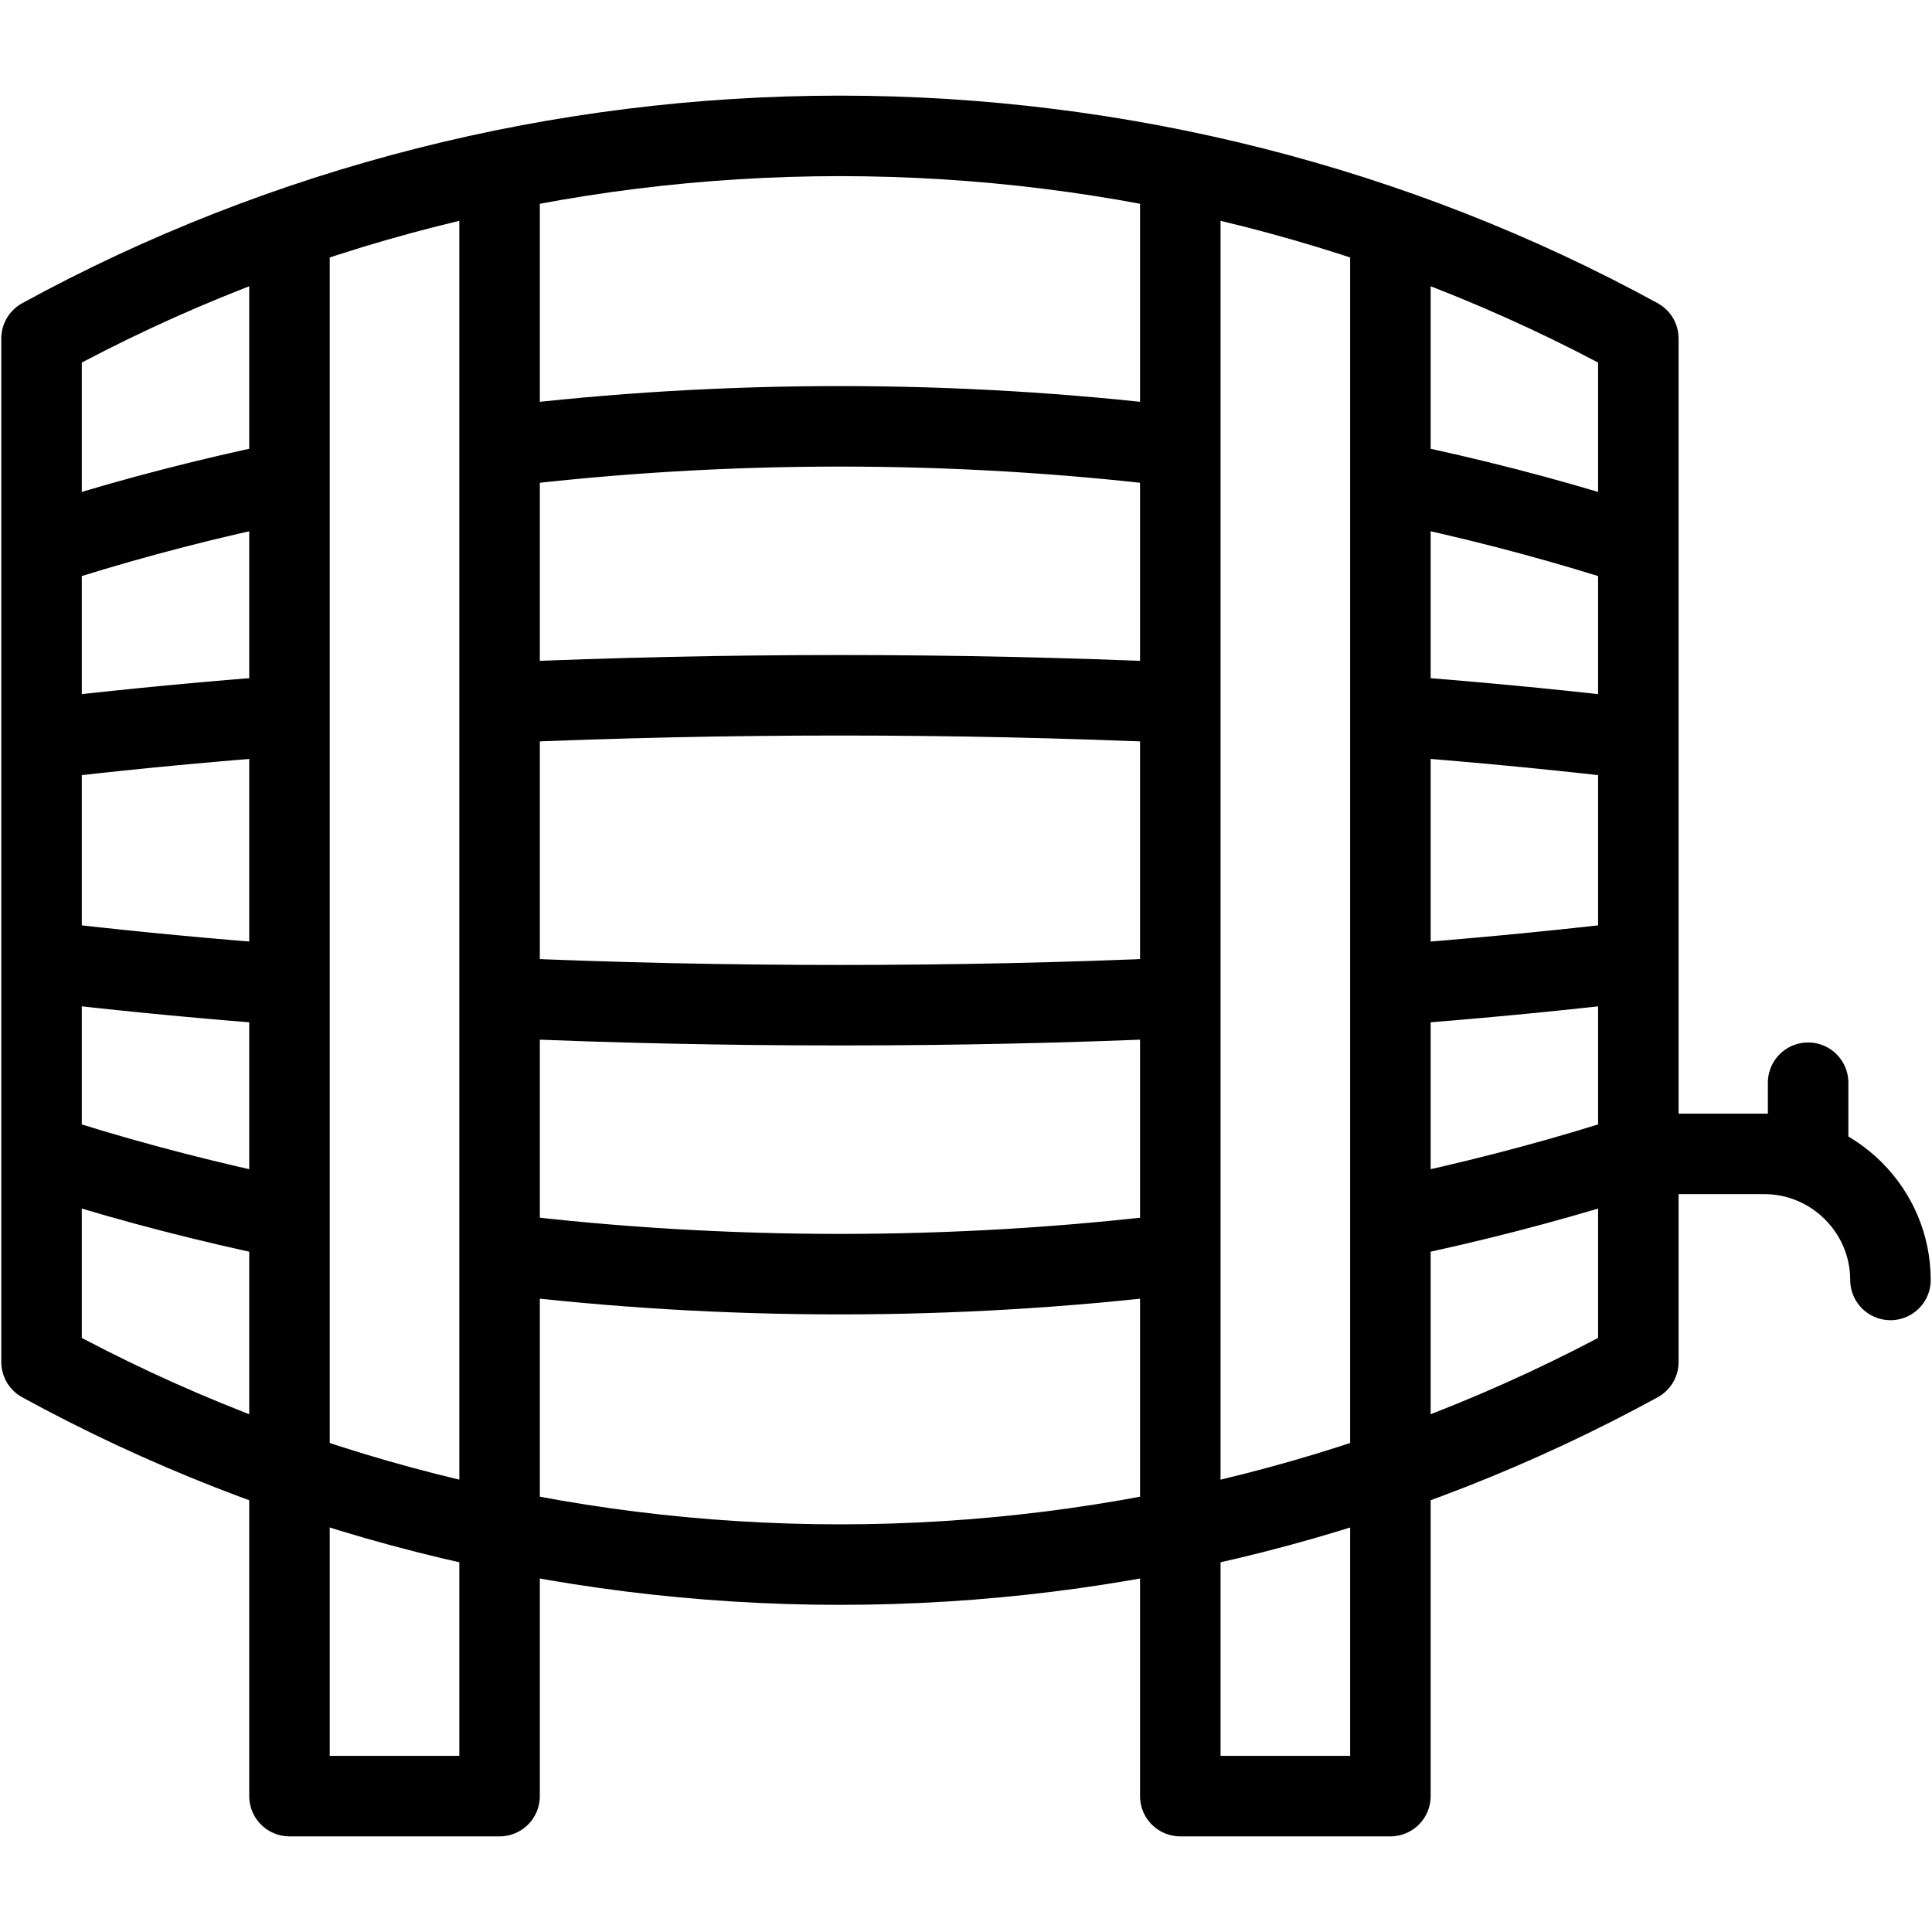
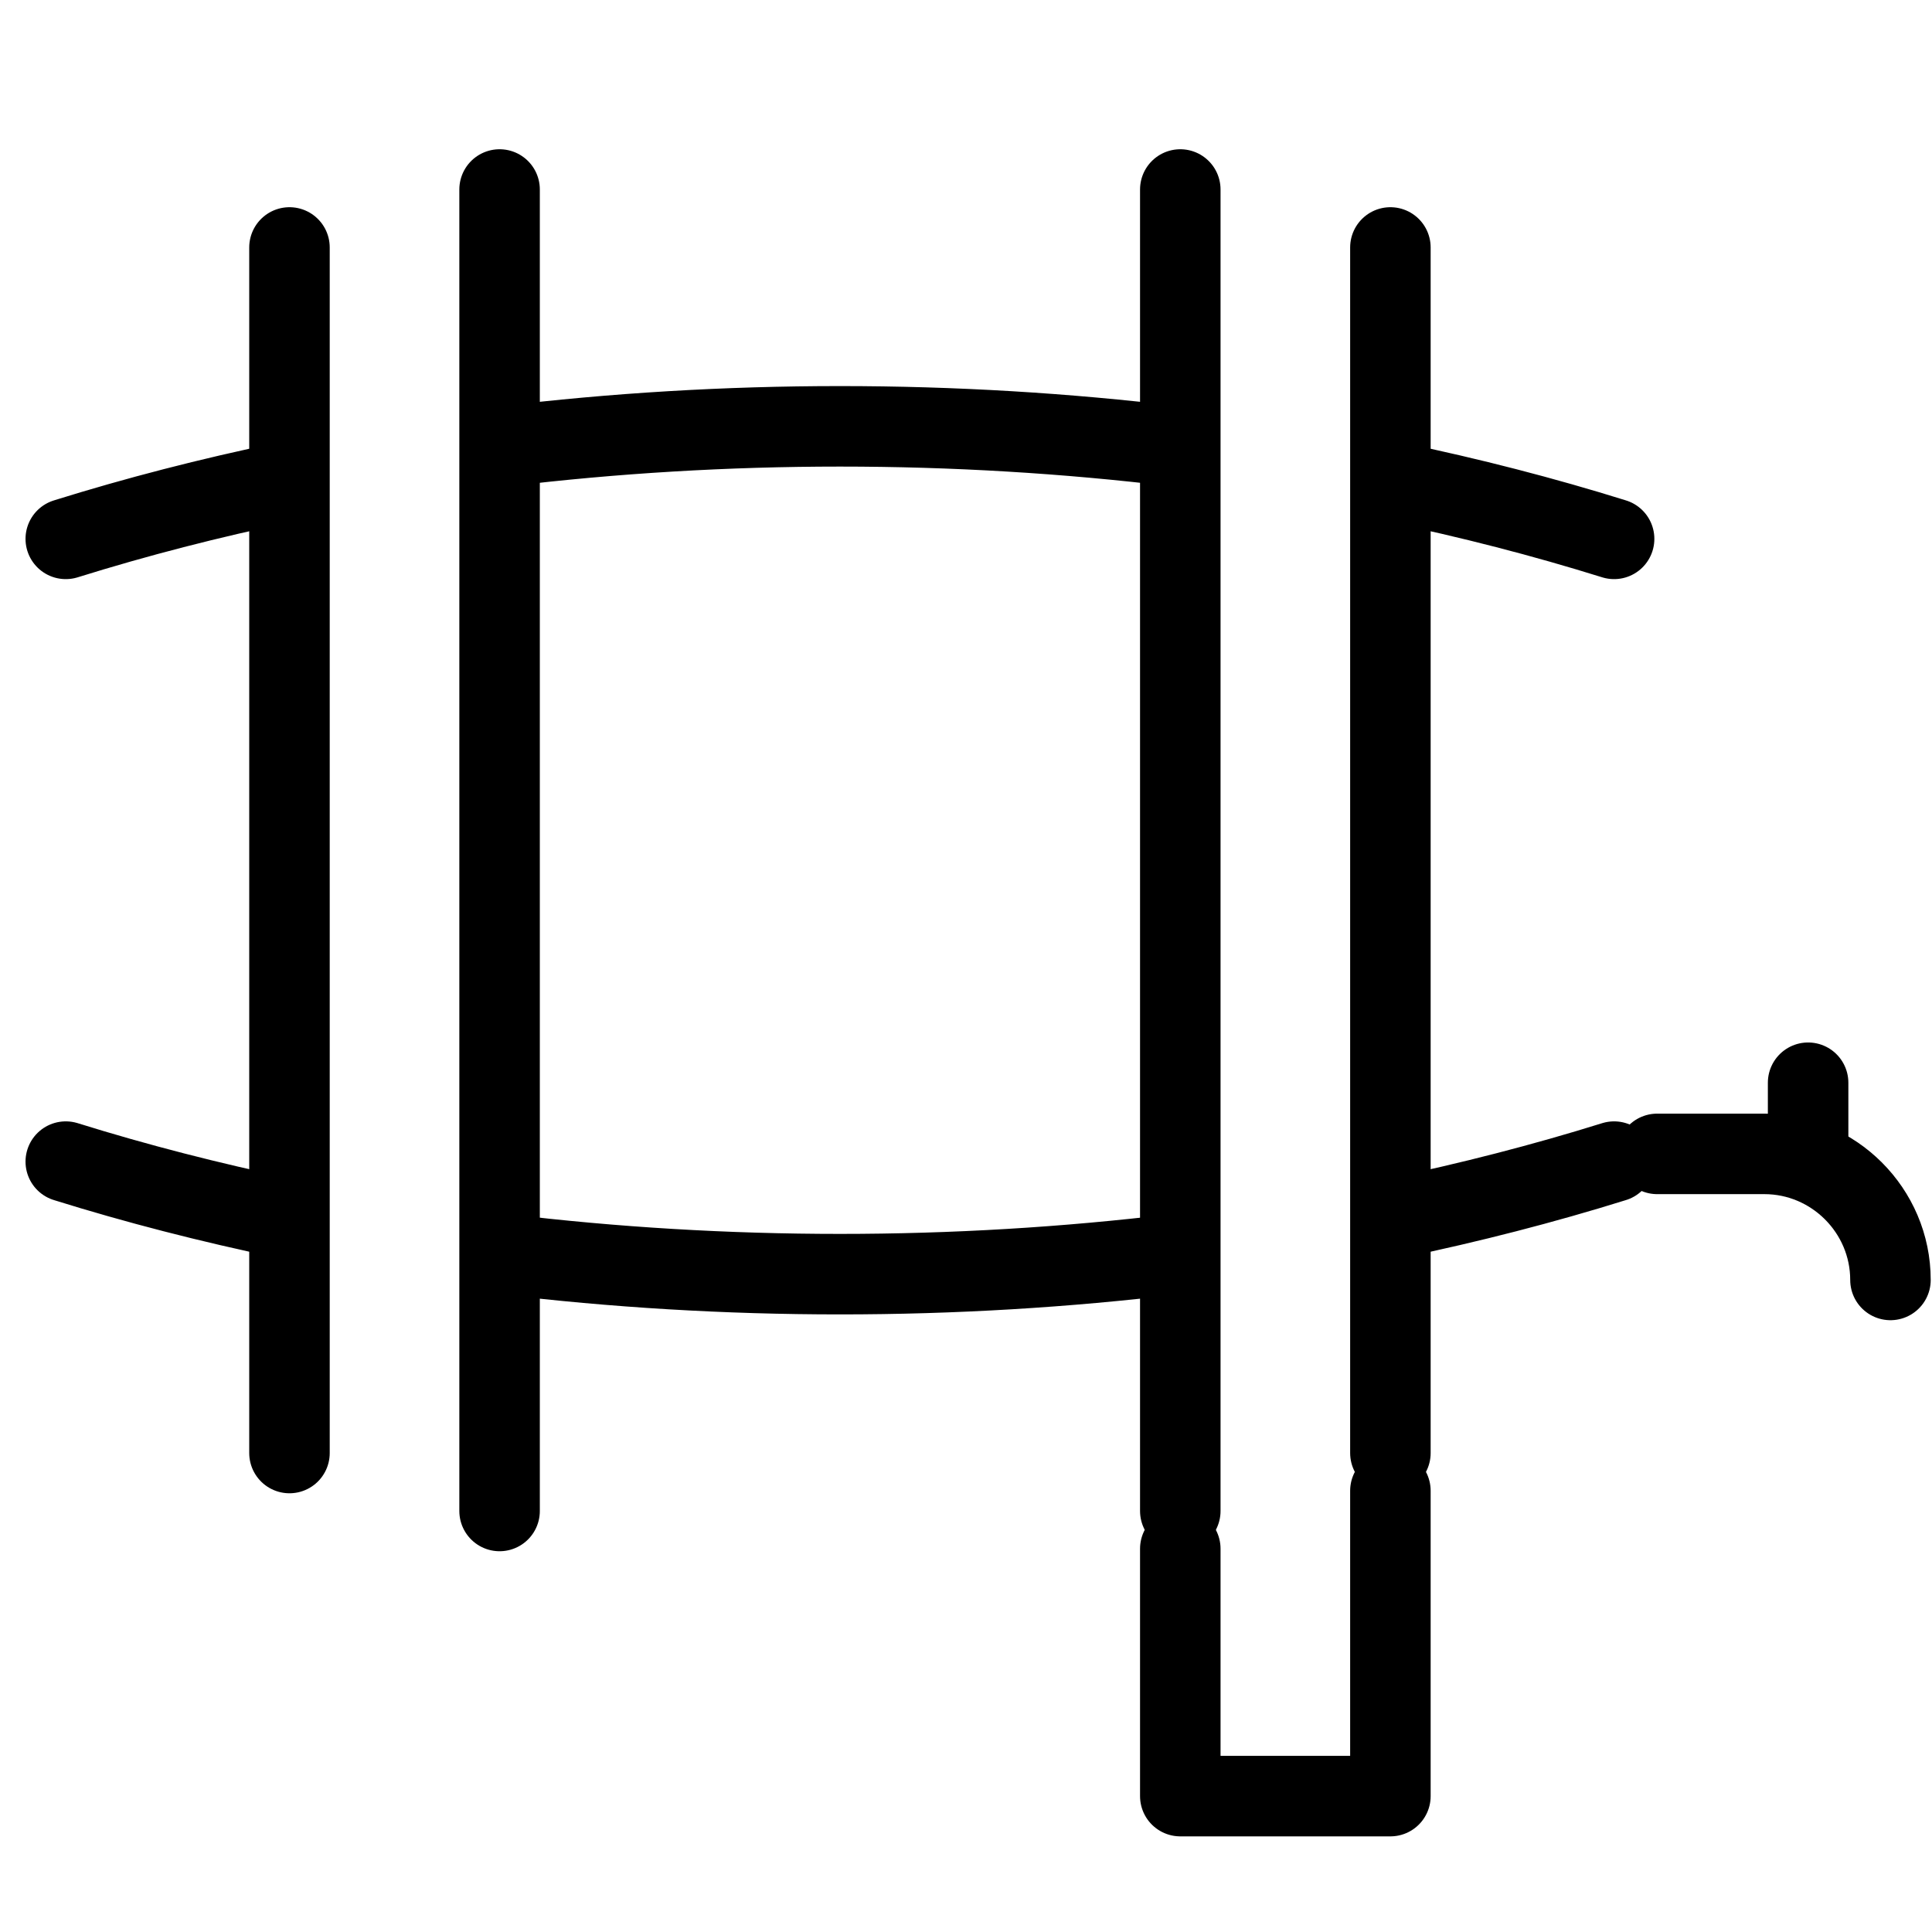
<svg xmlns="http://www.w3.org/2000/svg" width="24" height="24" viewBox="0 0 24 24" fill="none">
  <path d="M0.817 6.694C1.695 6.42 2.606 6.185 3.541 5.991M6.26 5.545C7.626 5.38 9.025 5.296 10.434 5.296C11.843 5.296 13.242 5.38 14.608 5.545M17.327 5.991C18.262 6.185 19.173 6.42 20.051 6.694" stroke="black" stroke-miterlimit="2.613" stroke-linecap="round" stroke-linejoin="round" />
  <path d="M0.817 14.43C1.695 14.704 2.606 14.938 3.541 15.133M6.26 15.579C7.626 15.744 9.025 15.828 10.434 15.828C11.843 15.828 13.242 15.744 14.608 15.579M17.327 15.133C18.262 14.938 19.173 14.704 20.051 14.43" stroke="black" stroke-miterlimit="2.613" stroke-linecap="round" stroke-linejoin="round" />
-   <path d="M0.817 9.148C1.695 9.048 2.606 8.962 3.541 8.891M6.26 8.728C7.626 8.668 9.025 8.637 10.434 8.637C11.843 8.637 13.242 8.668 14.608 8.728M17.327 8.891C18.262 8.962 19.173 9.048 20.051 9.148" stroke="black" stroke-miterlimit="2.613" stroke-linecap="round" stroke-linejoin="round" />
-   <path d="M0.817 11.976C1.695 12.076 2.606 12.162 3.541 12.233M6.26 12.396C7.626 12.457 9.025 12.487 10.434 12.487C11.843 12.487 13.242 12.457 14.608 12.396M17.327 12.233C18.262 12.162 19.173 12.076 20.051 11.976" stroke="black" stroke-miterlimit="2.613" stroke-linecap="round" stroke-linejoin="round" />
-   <path fill-rule="evenodd" clip-rule="evenodd" d="M0.516 4.205C3.531 2.556 6.952 1.688 10.434 1.688C13.916 1.688 17.337 2.556 20.352 4.205V16.919C17.337 18.568 13.916 19.436 10.434 19.436C6.952 19.436 3.531 18.568 0.516 16.919V4.205Z" stroke="black" stroke-miterlimit="2.613" stroke-linecap="round" stroke-linejoin="round" />
  <path d="M20.586 14.334H21.918C22.779 14.334 23.484 15.039 23.484 15.9" stroke="black" stroke-miterlimit="2.613" stroke-linecap="round" stroke-linejoin="round" />
-   <path d="M6.206 19.239V22.312H3.596V18.519" stroke="black" stroke-miterlimit="2.613" stroke-linecap="round" stroke-linejoin="round" />
  <path d="M6.206 2.354V18.77M3.596 18.05V3.074" stroke="black" stroke-miterlimit="2.613" stroke-linecap="round" stroke-linejoin="round" />
  <path d="M17.272 18.519V22.312H14.662V19.239" stroke="black" stroke-miterlimit="2.613" stroke-linecap="round" stroke-linejoin="round" />
  <path d="M17.272 3.074V18.05M14.662 18.77V2.354" stroke="black" stroke-miterlimit="2.613" stroke-linecap="round" stroke-linejoin="round" />
  <path d="M22.461 14.334V13.45" stroke="black" stroke-miterlimit="2.613" stroke-linecap="round" stroke-linejoin="round" />
</svg>